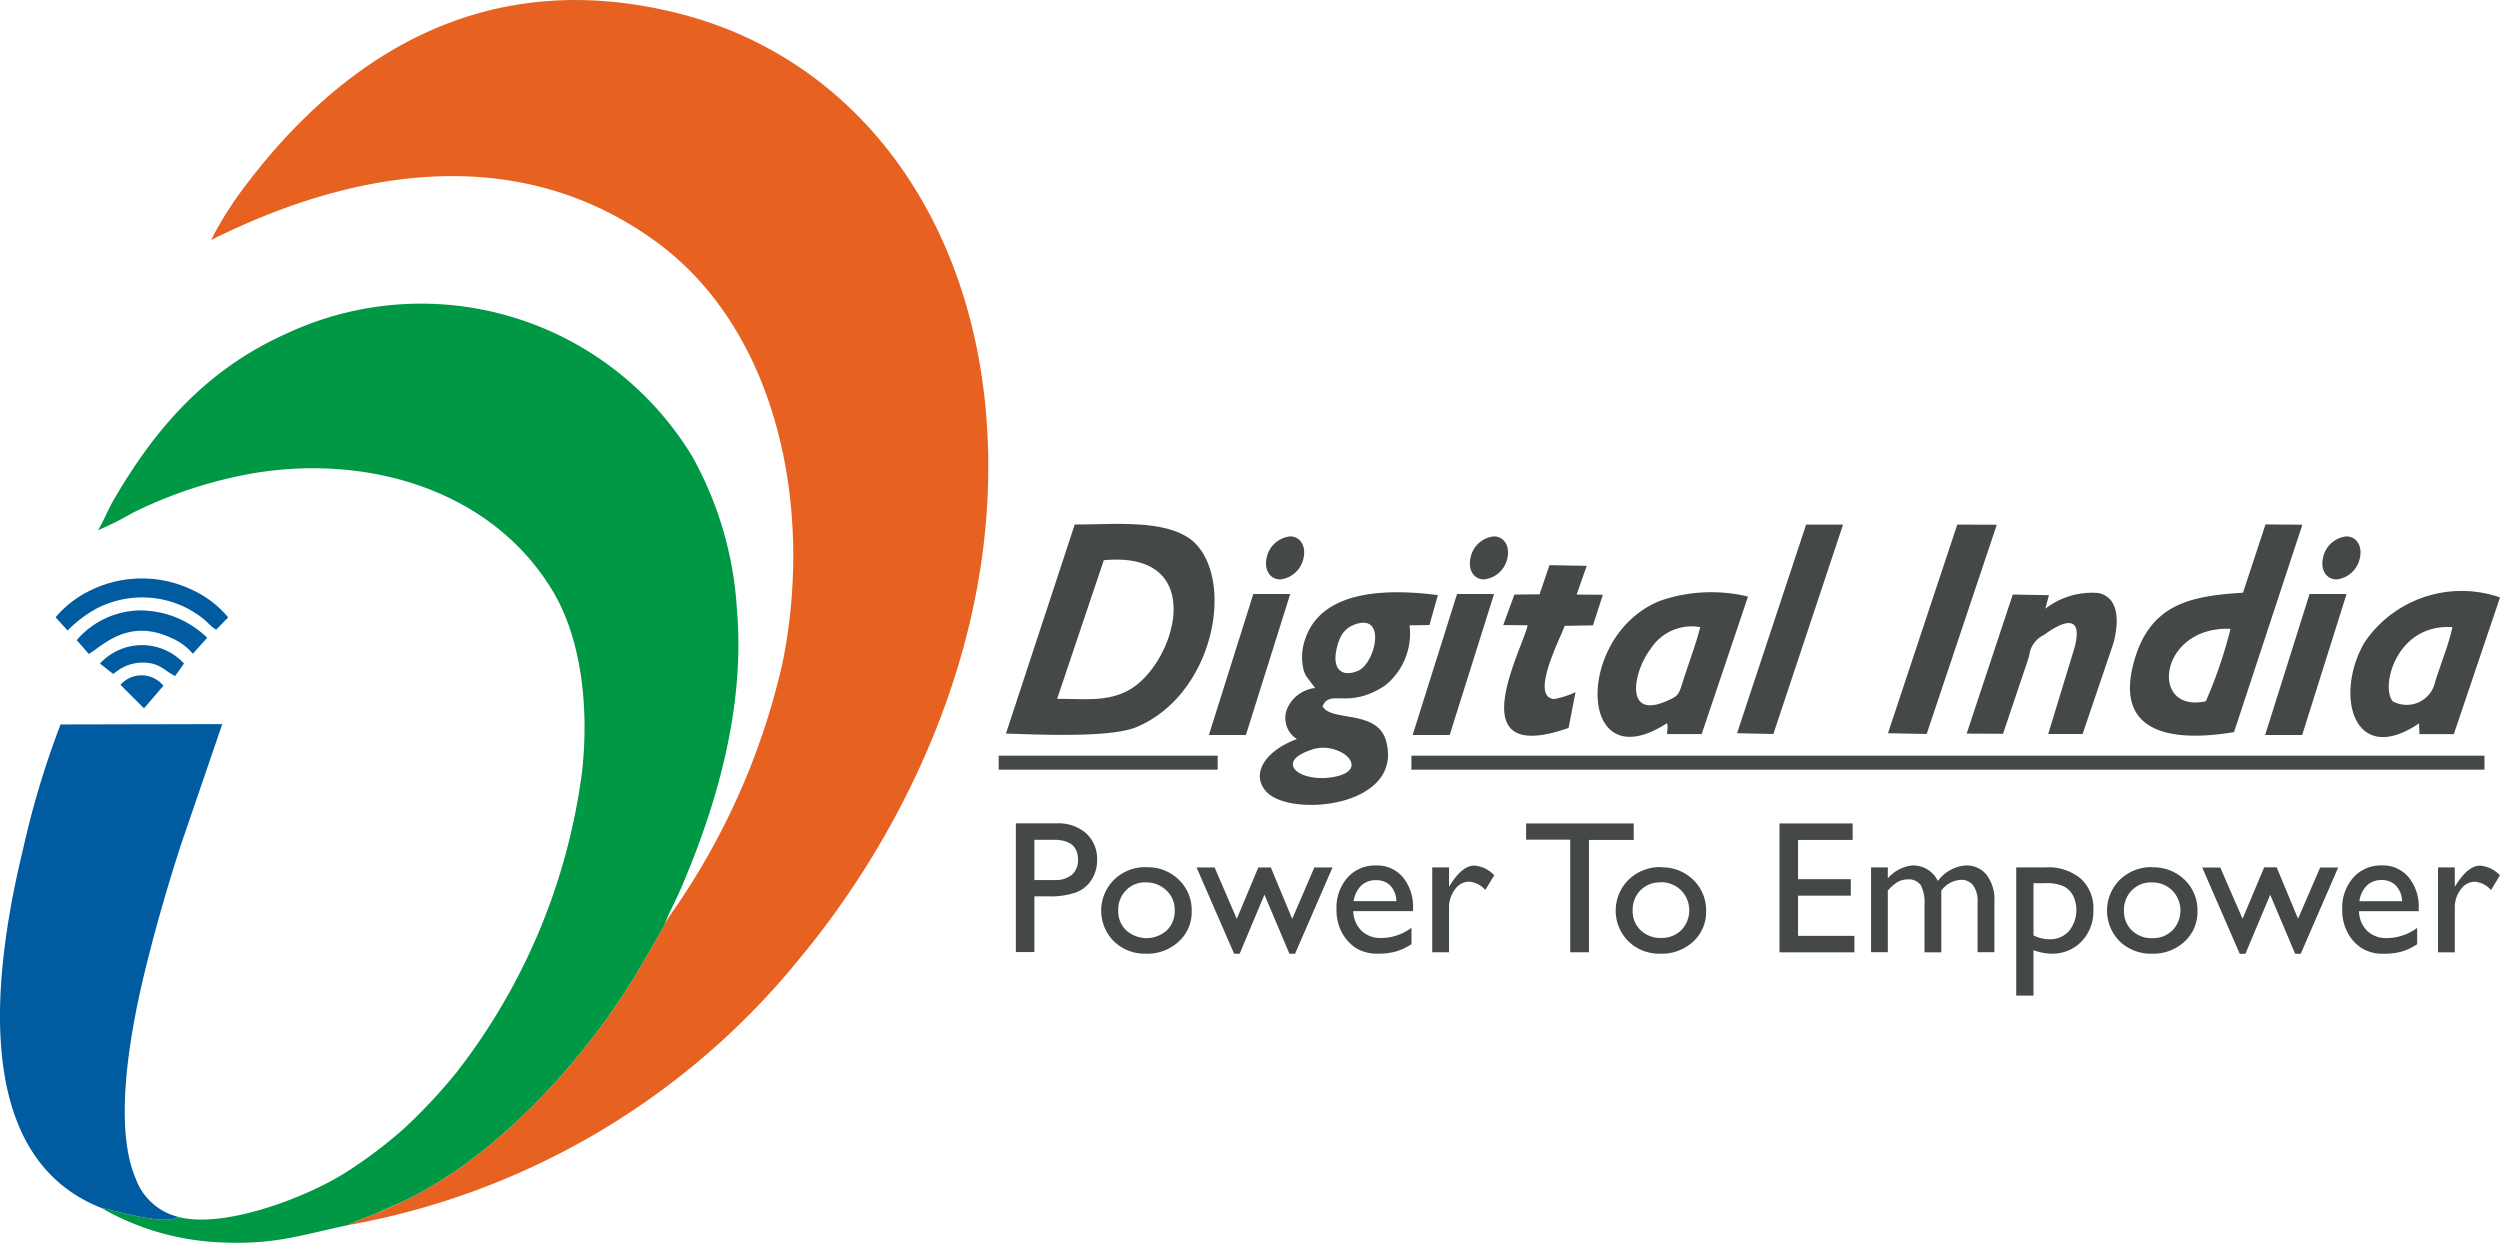
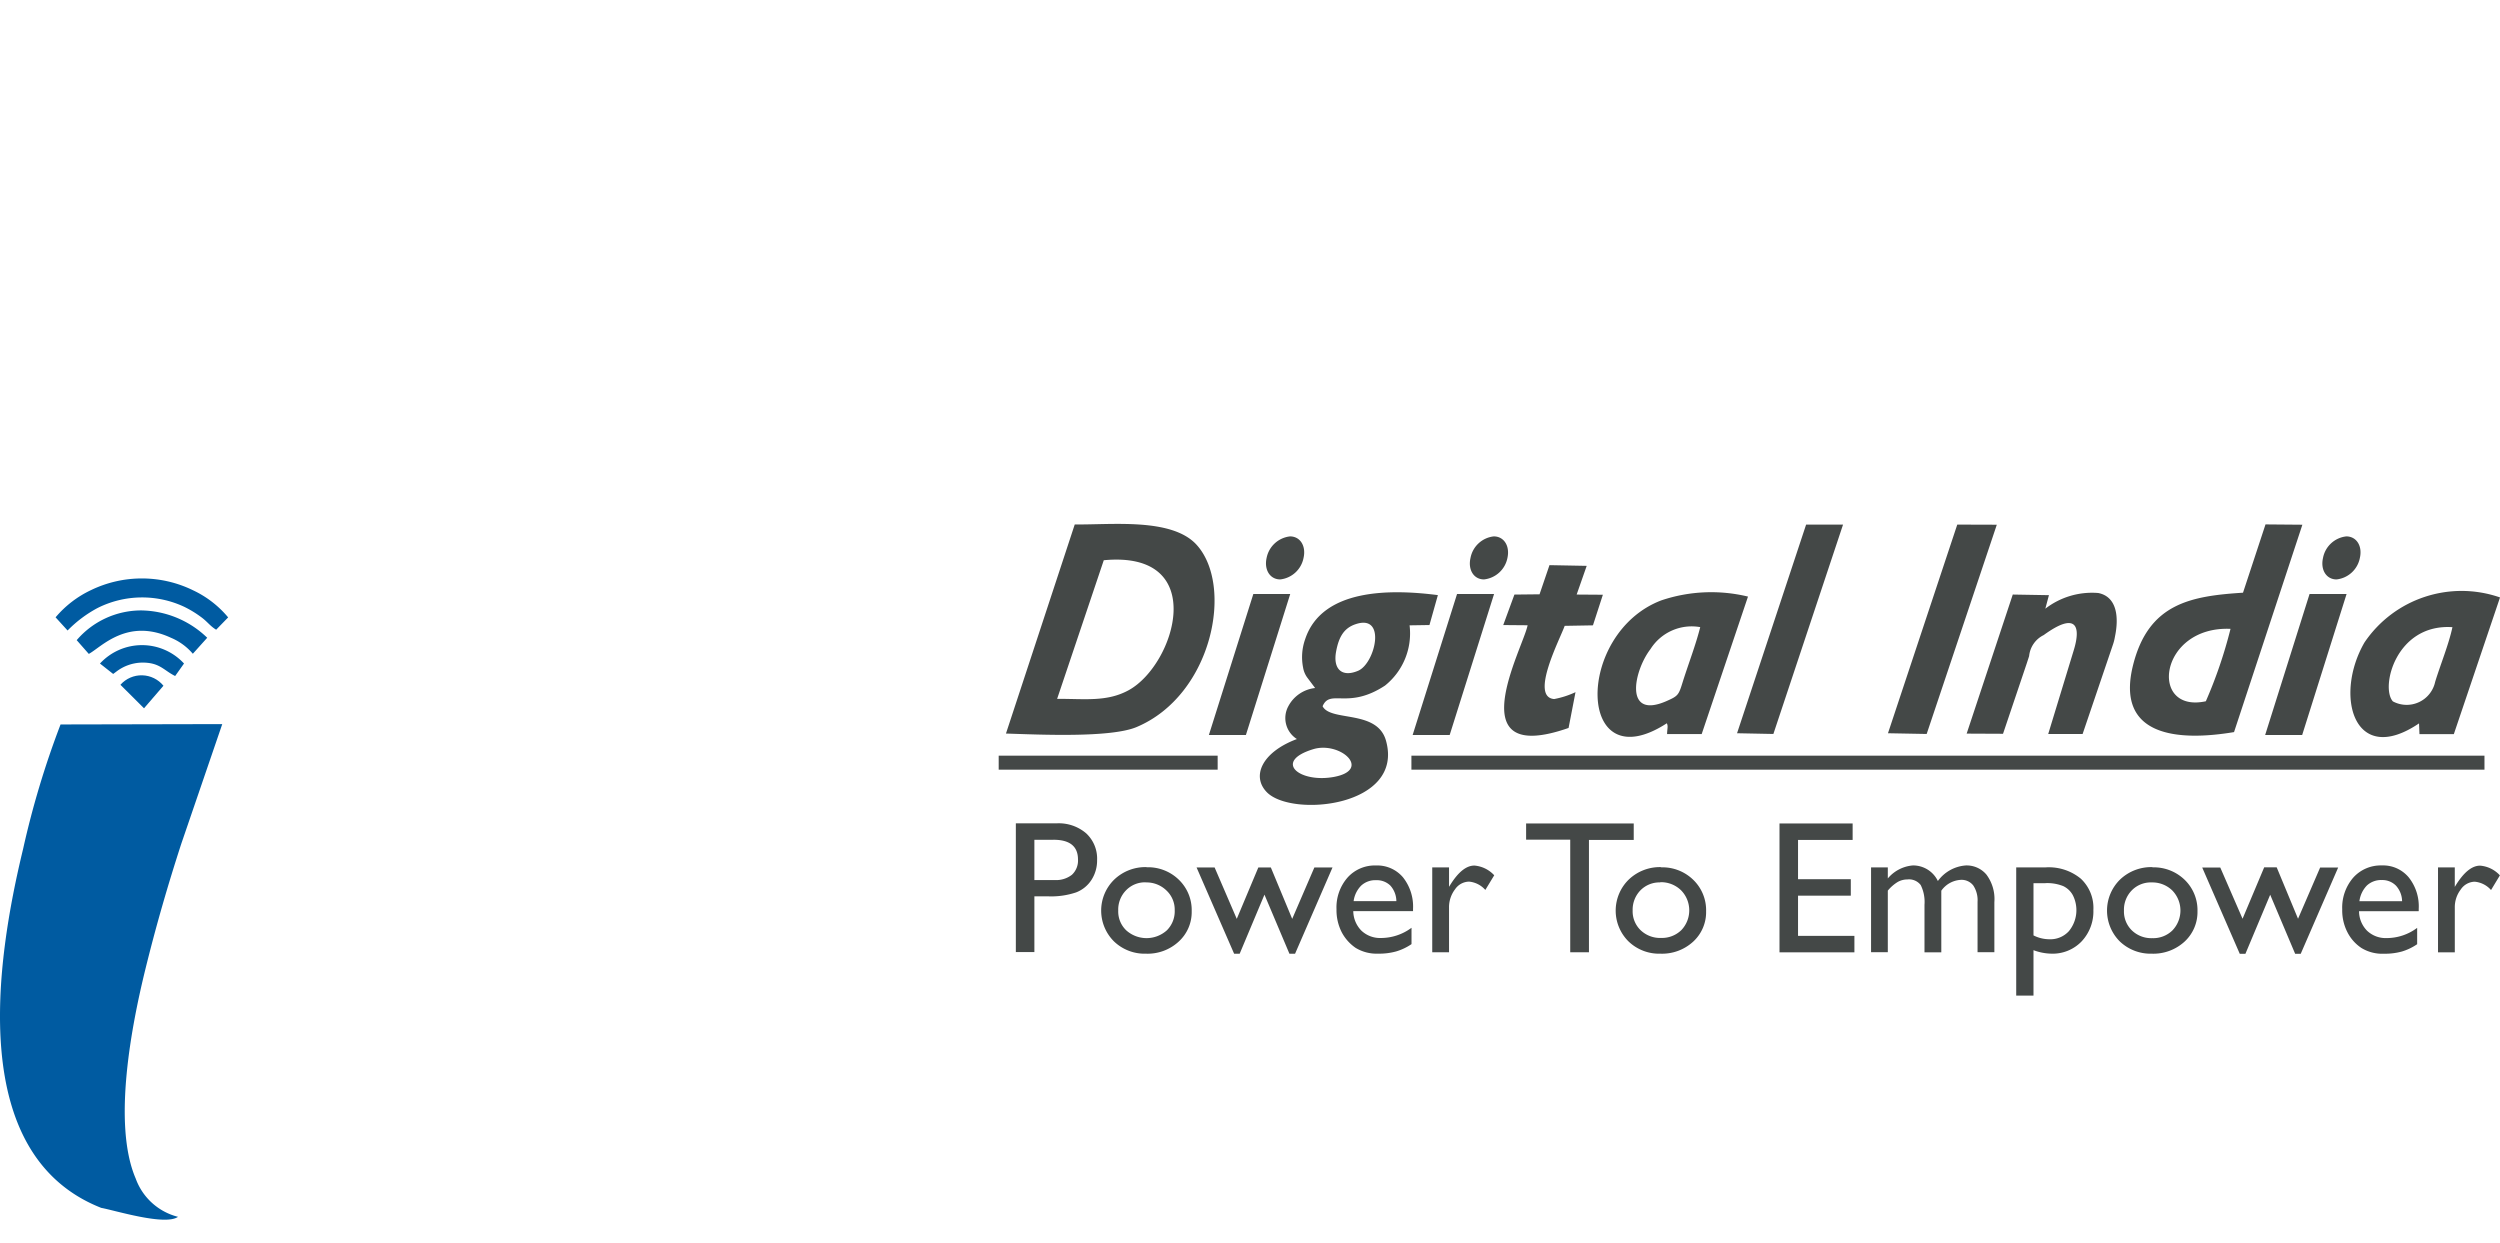
<svg xmlns="http://www.w3.org/2000/svg" width="120.142" height="59.725" fill-rule="evenodd">
  <path d="M48.818 45.759v-6.192h1.962c.514-.027 1.02.143 1.413.476.357.33.551.8.53 1.285a1.72 1.72 0 0 1-.271.958 1.53 1.53 0 0 1-.739.6 3.76 3.76 0 0 1-1.349.189h-.655v2.677h-.891zm1.807-5.4h-.916v1.933h.971a1.23 1.23 0 0 0 .833-.253.93.93 0 0 0 .292-.731c0-.635-.392-.952-1.18-.952zm4.481 1.319c.575-.019 1.134.198 1.546.6.408.395.632.942.617 1.51.013.556-.215 1.09-.627 1.464a2.2 2.2 0 0 1-1.57.579c-.57.018-1.123-.194-1.535-.588-.397-.393-.619-.929-.618-1.488s.227-1.093.626-1.484c.419-.401.981-.617 1.56-.6zm-.042.724c-.357-.012-.703.128-.951.385a1.32 1.32 0 0 0-.374.972 1.25 1.25 0 0 0 .384.95 1.46 1.46 0 0 0 1.952 0 1.29 1.29 0 0 0 .378-.96c.01-.362-.136-.711-.4-.958-.266-.257-.624-.396-.994-.384zm8.107-.716h.866l-1.8 4.147h-.271l-1.2-2.839-1.191 2.839h-.267l-1.805-4.147h.867l1.065 2.472 1.037-2.472h.6l1.027 2.472 1.066-2.472zm4.733 2.1h-2.87a1.36 1.36 0 0 0 .393.94 1.3 1.3 0 0 0 .935.351 2.46 2.46 0 0 0 1.471-.491v.785a2.63 2.63 0 0 1-.74.352c-.279.076-.568.112-.857.106-.383.017-.763-.08-1.091-.279a2.09 2.09 0 0 1-.668-.753 2.34 2.34 0 0 1-.249-1.1 2.18 2.18 0 0 1 .528-1.521 1.76 1.76 0 0 1 1.369-.584 1.62 1.62 0 0 1 1.3.572 2.26 2.26 0 0 1 .481 1.516v.1zm-2.853-.481h2.054a1.14 1.14 0 0 0-.287-.745c-.185-.179-.436-.273-.693-.261-.262-.01-.518.084-.711.261-.199.202-.326.464-.363.745zm4.585-1.615v.927l.046-.072q.584-.948 1.172-.949c.365.03.706.197.954.467l-.428.705a1.18 1.18 0 0 0-.78-.4.83.83 0 0 0-.677.372 1.42 1.42 0 0 0-.287.882v2.141h-.807v-4.08h.807zm3.7-2.116h5.176v.79H76.36v5.4h-.9v-5.412h-2.12v-.79zm6.49 2.108a2.12 2.12 0 0 1 1.547.6c.408.395.632.942.617 1.51a1.92 1.92 0 0 1-.621 1.46 2.21 2.21 0 0 1-1.572.579 2.12 2.12 0 0 1-1.534-.588c-.397-.393-.62-.929-.618-1.488s.227-1.093.626-1.484a2.16 2.16 0 0 1 1.559-.6zm-.041.724a1.28 1.28 0 0 0-.955.385c-.247.258-.38.604-.37.961a1.26 1.26 0 0 0 .382.95 1.35 1.35 0 0 0 .985.372c.362.012.713-.124.973-.376.514-.539.506-1.389-.018-1.918-.266-.256-.624-.395-.993-.384zm5.736-2.832h3.511v.79h-2.624v1.888h2.536v.791h-2.536v1.931h2.709v.791h-3.6v-6.198zm7.772 3.233v2.959h-.808V43.48c.025-.327-.037-.654-.182-.948a.71.71 0 0 0-.639-.269.96.96 0 0 0-.459.117c-.183.112-.347.254-.483.42v2.959h-.805v-4.076h.805v.532a1.76 1.76 0 0 1 1.206-.625 1.32 1.32 0 0 1 1.2.749 1.82 1.82 0 0 1 1.354-.749c.374-.009.733.151.976.436.285.381.422.853.385 1.327v2.407h-.808v-2.424c.018-.276-.054-.551-.206-.783a.71.71 0 0 0-.6-.27c-.374.021-.717.211-.933.517zm3.6 5.044v-6.168h1.416c.61-.039 1.213.154 1.686.541a1.92 1.92 0 0 1 .606 1.508 2.1 2.1 0 0 1-.567 1.51c-.378.392-.905.606-1.449.588a2.56 2.56 0 0 1-.862-.168v2.183h-.829zm1.4-5.409h-.57v2.51a1.7 1.7 0 0 0 .777.186 1.2 1.2 0 0 0 .926-.392 1.59 1.59 0 0 0 .19-1.721c-.103-.193-.266-.348-.464-.442a2.06 2.06 0 0 0-.858-.142zm5.148-.76a2.13 2.13 0 0 1 1.548.6 2.03 2.03 0 0 1 .615 1.51c.011.553-.215 1.085-.622 1.46a2.22 2.22 0 0 1-1.575.579c-.57.016-1.122-.195-1.535-.588-.395-.394-.616-.93-.615-1.488s.226-1.092.623-1.484a2.17 2.17 0 0 1 1.563-.6zm-.043.724c-.358-.011-.704.128-.954.385s-.387.611-.373.972c-.013.356.126.701.381.95a1.34 1.34 0 0 0 .981.372c.361.013.712-.123.97-.376a1.38 1.38 0 0 0-.012-1.918 1.37 1.37 0 0 0-.993-.384zm8.1-.716h.867l-1.8 4.147h-.267l-1.2-2.839-1.191 2.839h-.271l-1.805-4.147h.868l1.071 2.462 1.04-2.472h.6l1.026 2.472 1.067-2.472zm4.734 2.1h-2.864c.001.352.141.689.388.94a1.3 1.3 0 0 0 .935.351 2.45 2.45 0 0 0 1.47-.491v.785a2.62 2.62 0 0 1-.735.352c-.28.076-.568.111-.858.106-.383.018-.763-.079-1.09-.279a2 2 0 0 1-.668-.753 2.29 2.29 0 0 1-.25-1.1 2.2 2.2 0 0 1 .526-1.521c.349-.39.851-.605 1.374-.59.497-.02.974.191 1.294.572.341.429.513.969.482 1.516v.1zm-2.849-.481h2.054c-.004-.276-.108-.54-.292-.745a.92.92 0 0 0-.685-.272c-.263-.01-.519.084-.714.261-.196.204-.322.465-.359.745zm4.586-1.615v.927l.044-.072c.392-.632.78-.949 1.174-.949.364.03.704.197.95.467l-.426.705c-.2-.229-.48-.372-.782-.4a.83.83 0 0 0-.672.372 1.4 1.4 0 0 0-.287.882v2.141h-.807v-4.084h.807z" fill="#444847" />
-   <path d="M31.945 44.43l-1.367 2.376c-2.542 4.2-6.72 8.8-11.229 10.937-.468.221-.818.388-1.285.577a13.5 13.5 0 0 0-1.346.556 36.14 36.14 0 0 0 21.789-12.911c4.738-5.727 9.607-15.017 8.923-25.525-.655-10.075-6.365-17.673-14.842-19.8-9.062-2.28-15.907 1.793-20.83 8.33-.614.805-1.154 1.663-1.614 2.565 6.67-3.337 14.648-4.816 21.366.067 5.855 4.252 7.615 12.8 6.092 20.272-.91 4.009-2.539 7.82-4.81 11.247-.182.305-.768 1.072-.849 1.309z" fill="#e76120" />
-   <path d="M8.554 58.477c-.625.444-3.059-.319-3.69-.43a12.51 12.51 0 0 0 5.524 1.647c2.766.157 3.98-.325 6.329-.817.438-.209.888-.395 1.346-.556l1.285-.577c4.509-2.138 8.688-6.74 11.229-10.937l1.368-2.374c.155-.472.508-1.115.729-1.62 1.813-4.182 3.147-8.918 2.737-13.568a17.17 17.17 0 0 0-2.138-7.3 15.24 15.24 0 0 0-19.4-5.962c-3.9 1.722-6.367 4.529-8.409 8.038-.281.485-.5 1.052-.755 1.46a14.07 14.07 0 0 0 1.661-.834 21.33 21.33 0 0 1 5.862-1.914c5.6-.917 11.491.894 14.352 5.707 1.345 2.263 1.726 5.508 1.394 8.6a29.74 29.74 0 0 1-6.052 14.511 26.33 26.33 0 0 1-2.5 2.674 22.2 22.2 0 0 1-2.9 2.176c-1.926 1.19-5.807 2.658-7.977 2.076z" fill="#009844" />
  <g fill="#005ba1">
    <path d="M4.865 58.047c.63.111 3.065.874 3.69.43a2.92 2.92 0 0 1-2.034-1.841c-1.135-2.635-.175-7.452.465-10.056.513-2.086 1.075-4.024 1.726-6.032l1.969-5.75-7.771.017a42.64 42.64 0 0 0-1.8 5.984c-1.306 5.4-2.719 14.7 3.756 17.248zM2.676 29.672l.572.628a5.89 5.89 0 0 1 1.431-1.076c1.312-.664 2.857-.685 4.187-.057a5.11 5.11 0 0 1 .8.489c.314.23.417.419.722.606l.576-.592a4.9 4.9 0 0 0-1.681-1.3c-1.549-.759-3.36-.762-4.912-.01a5.04 5.04 0 0 0-1.7 1.307z" />
    <path d="M3.686 30.764l.582.661c.595-.32 1.842-1.753 3.947-.776.406.17.767.433 1.052.769l.691-.769a4.65 4.65 0 0 0-3.172-1.314c-1.192.001-2.325.523-3.1 1.429zm1.119 1.124l.634.5.16-.119a2.1 2.1 0 0 1 1.19-.426c.881-.02 1.065.366 1.628.644l.426-.6a2.75 2.75 0 0 0-2.019-.884c-.767 0-1.498.32-2.019.884z" />
    <path d="M5.789 32.91l1.132 1.128.934-1.084c-.251-.308-.624-.491-1.021-.501s-.779.156-1.044.453z" />
  </g>
  <path d="M53.044 26.923c5.106-.484 3.437 5.022 1.193 6.248-1.047.572-2.121.406-3.435.414l2.242-6.662zm-4.7 8.329c1.6.05 5.03.215 6.28-.314 3.639-1.534 4.691-6.8 2.865-8.774-1.2-1.289-4.091-.936-5.84-.961l-3.306 10.049zm14.767.751c1.277-.389 2.819.972 1.026 1.327-1.672.325-2.984-.732-1.026-1.327zm2.033-6.006c1.505-.508.943 1.882.127 2.236-.78.334-1.222-.076-1.061-.93.13-.7.38-1.12.934-1.306zm-1.948 3.067c-.548.063-1.029.392-1.285.88a1.19 1.19 0 0 0 .414 1.572c-1.677.628-2.2 1.788-1.44 2.56 1.213 1.225 6.622.686 5.718-2.493-.427-1.492-2.656-.889-3.043-1.643.363-.855 1.217.18 3-.994a3.21 3.21 0 0 0 1.18-2.894l.955-.015.405-1.438c-2.266-.291-5.567-.329-6.378 2.119-.155.437-.189.907-.1 1.361a1.13 1.13 0 0 0 .2.482l.376.5zm42.81.636c-2.753.6-2.263-3.623 1.186-3.48-.298 1.191-.694 2.355-1.186 3.48zm1.787-5.217c-2.523.16-4.535.523-5.28 3.462-.878 3.467 2.168 3.685 4.848 3.237l3.284-9.966-1.772-.015-1.081 3.282zm-26.086 1.658c-.219.867-.561 1.745-.836 2.616-.2.653-.225.688-.791.938-2.049.894-1.571-1.45-.764-2.5a2.34 2.34 0 0 1 2.392-1.057zm-1.606 4.615a.36.36 0 0 1 .038.173c0 .068-.021.2-.025.347h1.664l2.225-6.606a7.52 7.52 0 0 0-4.16.18c-4.176 1.585-4.093 8.727.258 5.909zm37.755-4.616c-.175.824-.574 1.792-.829 2.624a1.4 1.4 0 0 1-2.032.943c-.61-.668.144-3.745 2.86-3.567zm-1.605 4.618l.021.521h1.652l2.219-6.568c-2.41-.837-5.081.05-6.512 2.161-1.478 2.552-.512 6.012 2.621 3.891zm-21.745.497l1.753.008 1.137-3.373.117-.359a1.26 1.26 0 0 1 .7-1.011c1.565-1.137 1.8-.434 1.447.722l-1.23 4.033h1.653l1.453-4.282a2.28 2.28 0 0 0 .1-.389c.2-.942.1-1.927-.8-2.106a3.67 3.67 0 0 0-2.544.754l.173-.65-1.738-.03-2.217 6.687zm-20.52-6.695l-1.208.013-.537 1.465 1.171.01c-.2 1.069-3.4 6.813 1.969 4.935l.333-1.72c-.327.153-.672.265-1.027.331-1.178-.1.28-2.879.507-3.518l1.358-.024.477-1.471-1.26-.009.483-1.379-1.789-.034-.477 1.4zm16.744 6.677l1.86.035 3.37-10.056-1.9-.006zm-7.253 0l1.746.035 3.348-10.062h-1.775zm-25.383.085h1.78l2.13-6.776h-1.773l-2.136 6.776zm3.9-9.545c.49 0 .781.463.65 1.035-.107.552-.561.971-1.12 1.033-.49 0-.782-.461-.655-1.033.109-.554.565-.972 1.126-1.035zm5.893 9.545h1.78l2.133-6.776h-1.779l-2.134 6.776zm3.9-9.545c.49 0 .782.463.656 1.035a1.29 1.29 0 0 1-1.127 1.033c-.489 0-.779-.461-.648-1.033.105-.553.559-.973 1.119-1.035zm37.069 9.545h1.779l2.134-6.776h-1.779l-2.134 6.776zm3.9-9.545c.49 0 .784.463.652 1.035-.107.553-.561.972-1.121 1.033-.49 0-.781-.461-.65-1.033.105-.553.559-.973 1.119-1.035zm6.64 10.538H67.828v.673h51.568zm-60.879 0H47.994v.673h10.523z" fill="#444847" />
</svg>